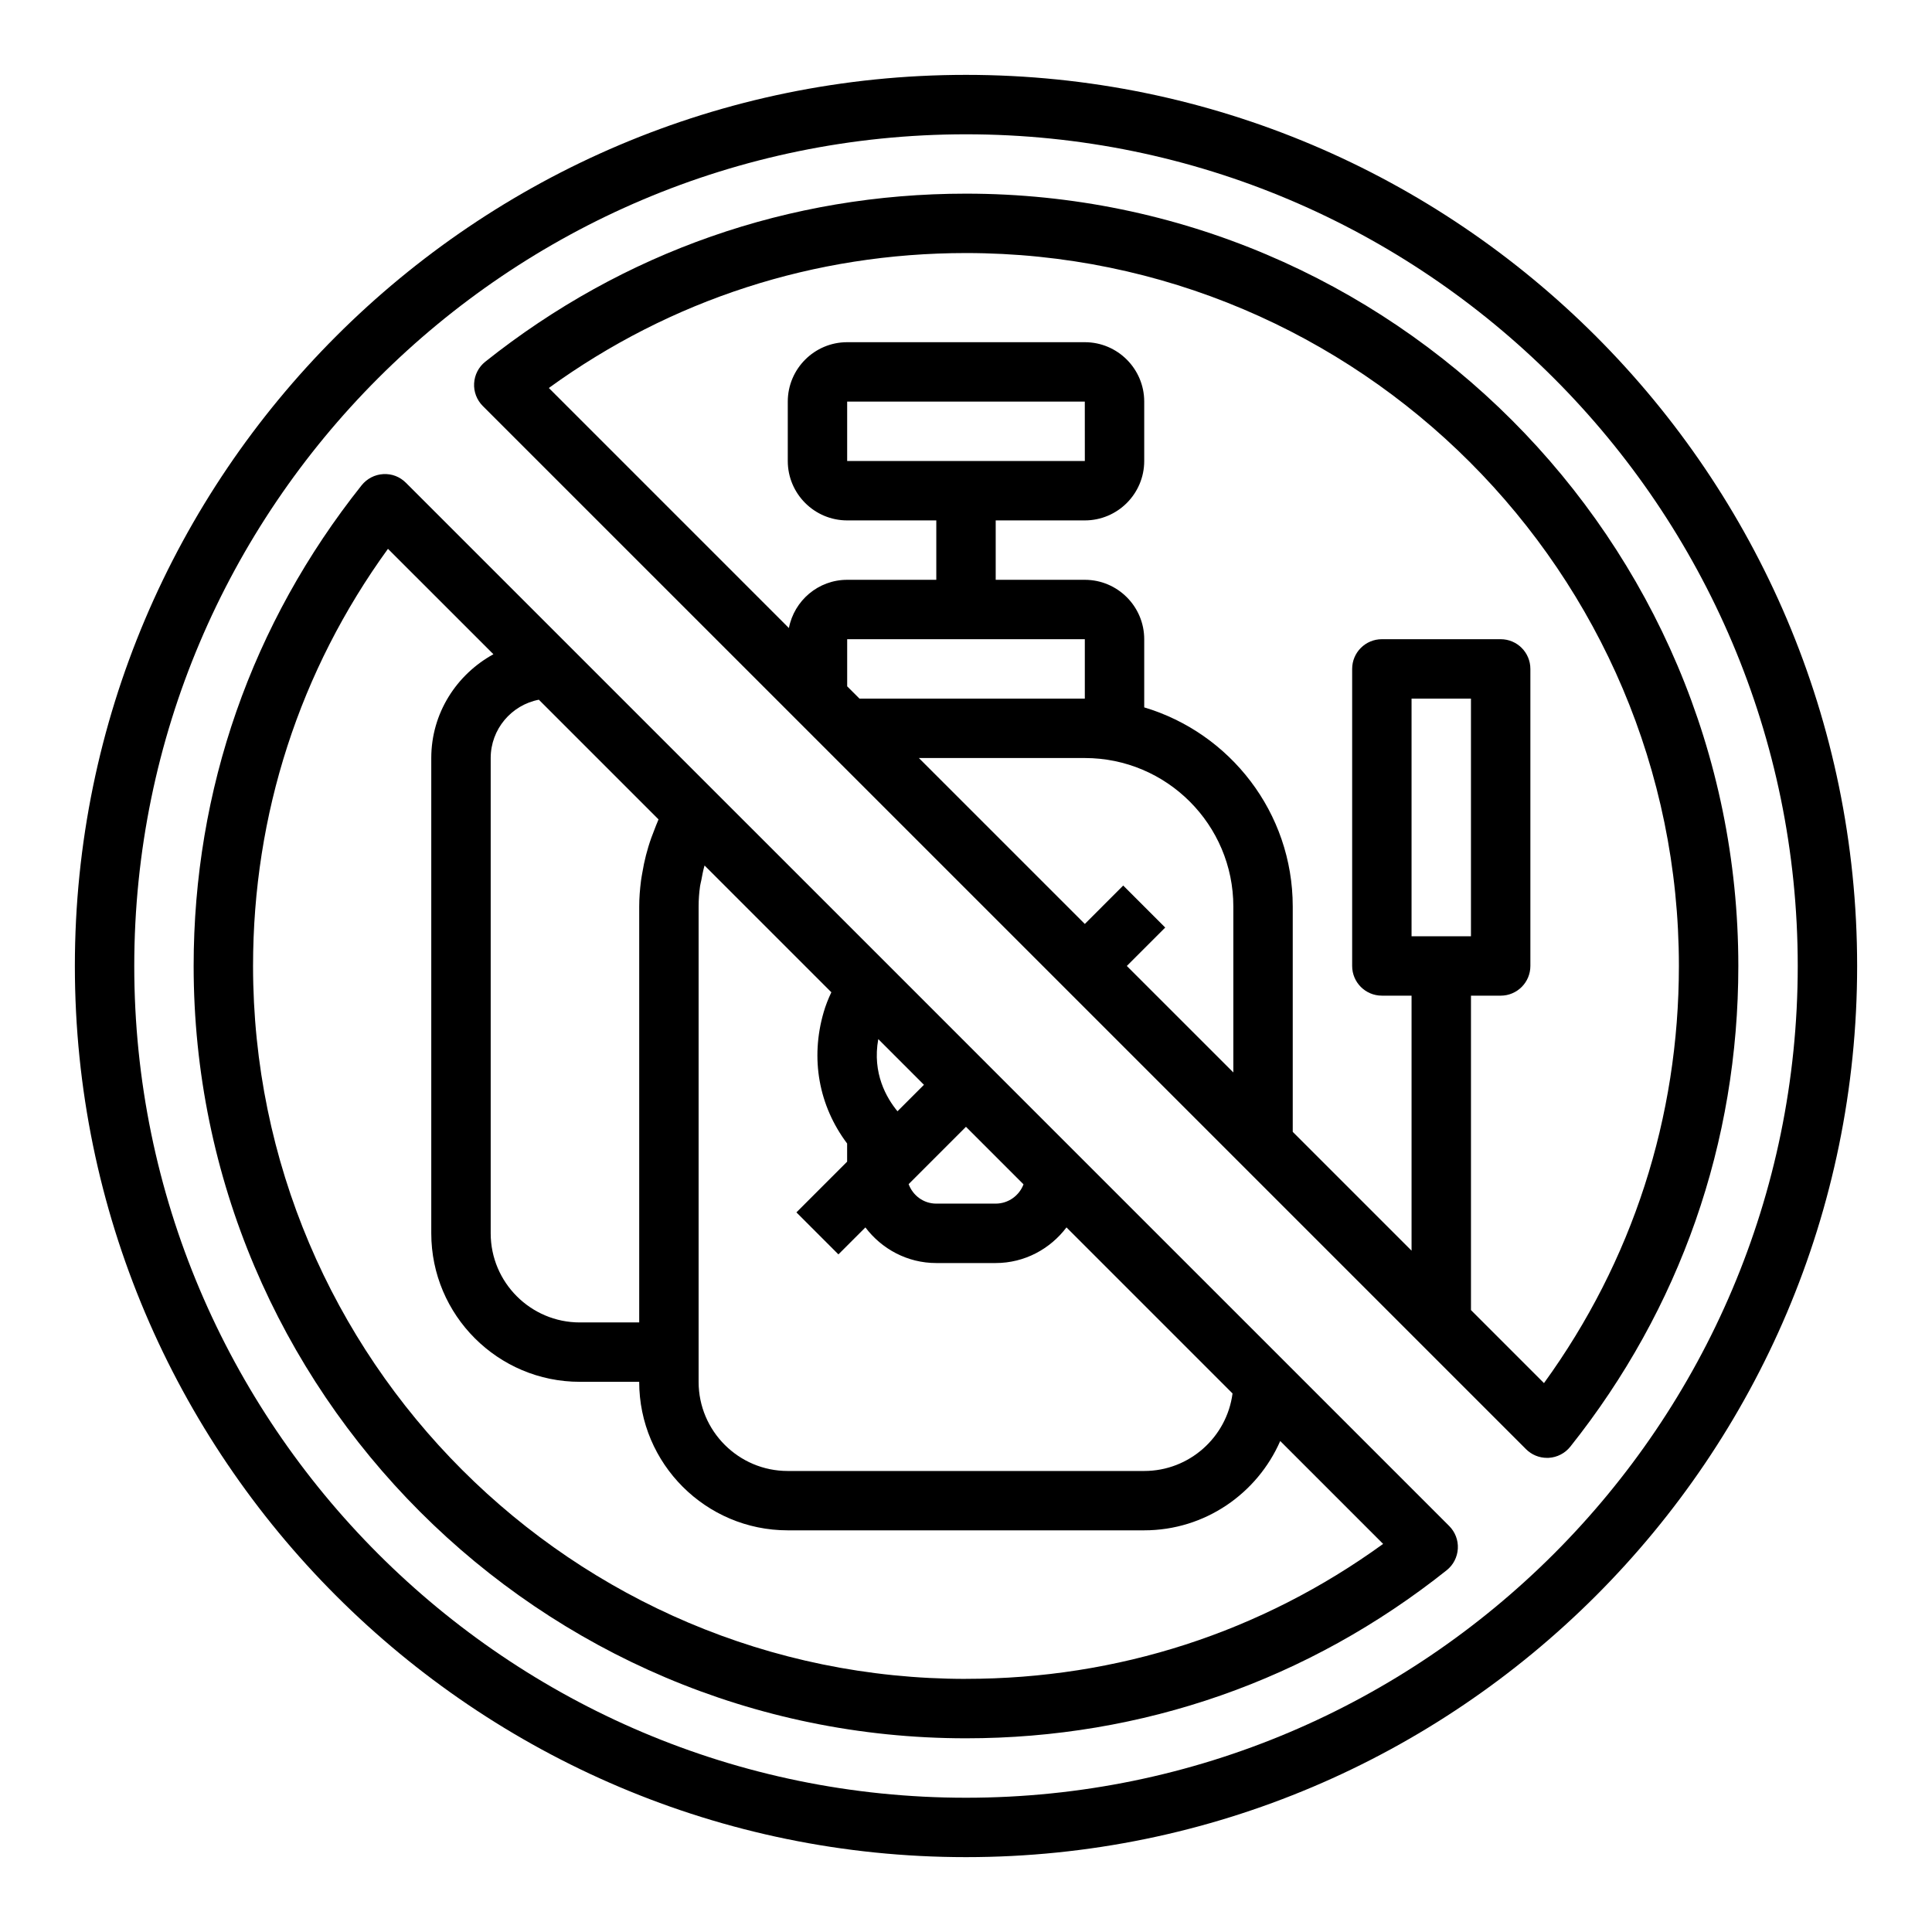
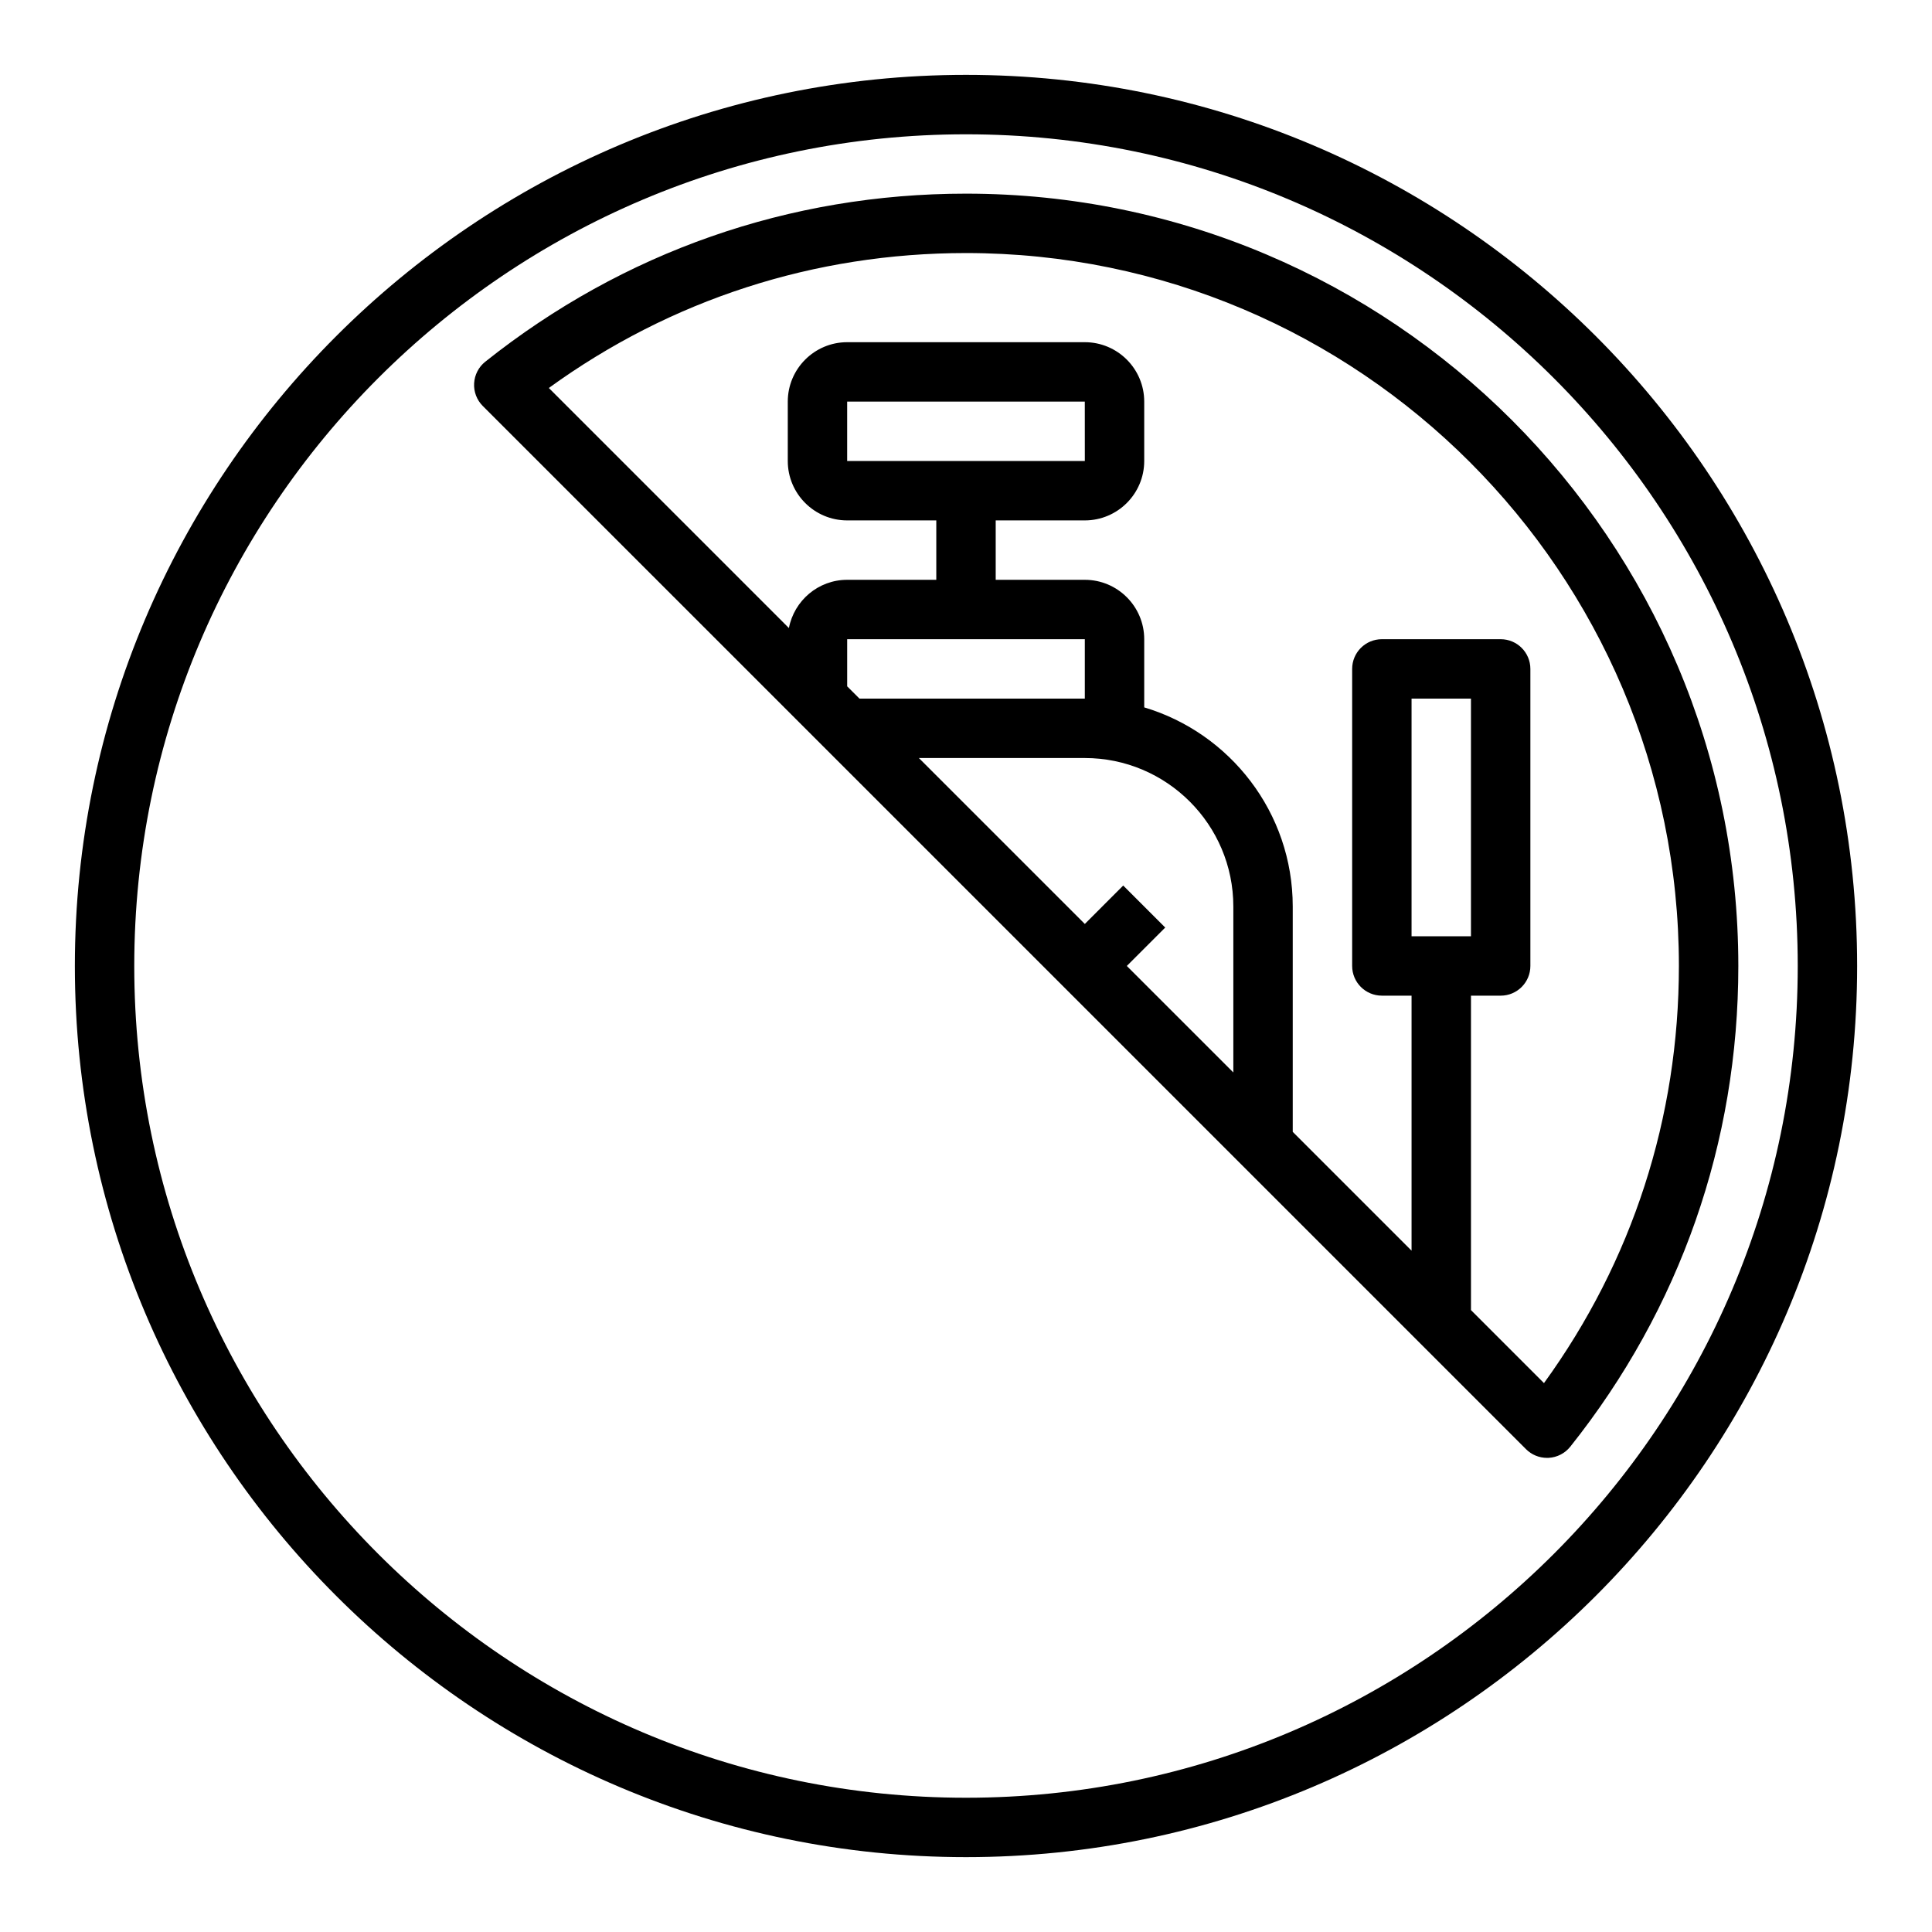
<svg xmlns="http://www.w3.org/2000/svg" fill="#000000" width="800px" height="800px" version="1.1" viewBox="144 144 512 512">
  <g>
    <path d="m400 163.84c-130.22 0-236.16 105.95-236.16 236.16s105.94 236.16 236.16 236.16 236.16-105.94 236.16-236.16c0.004-130.22-105.94-236.16-236.16-236.16zm0 456.58c-121.54 0-220.42-98.879-220.42-220.41 0-121.54 98.879-220.42 220.42-220.42 121.54 0 220.42 98.879 220.42 220.42-0.004 121.54-98.883 220.41-220.42 220.41z" />
-     <path d="m418.8 439.16-39.102-39.109s-0.008 0-0.008-0.008l-63.793-63.785-20.547-20.547s-0.008 0-0.008-0.008l-43.77-43.762c-1.582-1.582-3.684-2.434-6.016-2.297-2.234 0.125-4.312 1.203-5.715 2.953-29.125 36.59-44.523 80.641-44.523 127.4 0 112.85 91.812 204.67 204.67 204.67 46.75 0 90.812-15.406 127.4-44.539 1.754-1.395 2.824-3.473 2.953-5.715 0.133-2.234-0.707-4.426-2.289-6.008zm-132-109.73 31.715 31.715c-0.109 0.227-0.18 0.473-0.285 0.707-0.27 0.598-0.48 1.203-0.723 1.812-0.621 1.535-1.188 3.094-1.668 4.676-0.227 0.754-0.441 1.504-0.637 2.266-0.402 1.551-0.723 3.117-0.984 4.699-0.117 0.699-0.262 1.402-0.348 2.109-0.285 2.262-0.473 4.539-0.473 6.836v110.21h-15.742c-13.02 0-23.617-10.598-23.617-23.617v-125.95c0-7.66 5.5-14.059 12.762-15.461zm89.953 89.945 12.105 12.109-7.016 7.016c-2.894-3.516-6.731-10.062-5.09-19.125zm23.238 23.238 15.25 15.25c-1.129 2.981-4.012 5.109-7.379 5.109h-15.742c-3.387 0-6.211-2.164-7.32-5.164zm-70.852 59.719v-118.08c0-1.828 0.133-3.637 0.387-5.434 0.078-0.543 0.234-1.07 0.34-1.605 0.234-1.25 0.457-2.512 0.812-3.731 0.016-0.039 0.031-0.078 0.039-0.117l33.598 33.598c-0.82 1.73-1.52 3.488-2.031 5.266-3.582 12.281-1.316 24.797 6.211 34.809v4.816l-13.438 13.438 11.133 11.133 7.148-7.148c4.316 5.695 11.086 9.441 18.777 9.441h15.742c7.684 0 14.461-3.746 18.773-9.445l44.004 44.004c-1.508 11.57-11.434 20.547-23.414 20.547h-94.465c-13.02 0-23.617-10.598-23.617-23.617zm70.852 86.59c-104.17 0-188.93-84.75-188.93-188.93 0-40.203 12.328-78.238 35.754-110.55l27.945 27.938c-9.762 5.359-16.469 15.609-16.469 27.504v125.95c0 21.703 17.656 39.359 39.359 39.359h15.742c0 21.703 17.656 39.359 39.359 39.359h94.465c16.121 0 29.977-9.762 36.055-23.672l27.27 27.27c-32.32 23.426-70.359 35.762-110.55 35.762z" />
    <path d="m400 195.32c-46.75 0-90.812 15.406-127.4 44.539-1.754 1.395-2.824 3.473-2.953 5.715-0.133 2.234 0.707 4.426 2.289 6.008l138.24 138.23 110.21 110.21s0.008 0 0.008 0.008l28.016 28.016c1.48 1.48 3.481 2.305 5.566 2.305 0.148 0 0.293 0 0.449-0.008 2.234-0.125 4.312-1.203 5.715-2.953 29.137-36.586 44.535-80.637 44.535-127.39 0-112.86-91.812-204.68-204.67-204.68zm31.488 118.08v15.742h-59.719l-3.258-3.258v-12.484zm39.359 114.81-28.23-28.219 10.18-10.18-11.133-11.133-10.176 10.18-43.977-43.973h43.977c21.703 0 39.359 17.656 39.359 39.359zm82.324 82.328-19.348-19.352v-83.324h7.871c4.352 0 7.871-3.527 7.871-7.871v-78.723c0-4.344-3.519-7.871-7.871-7.871h-31.488c-4.352 0-7.871 3.527-7.871 7.871v78.719c0 4.344 3.519 7.871 7.871 7.871h7.871v67.582l-31.488-31.488v-59.707c0-24.914-16.625-45.988-39.359-52.781v-18.066c0-8.684-7.062-15.742-15.742-15.742h-23.617v-15.742h23.617c8.684 0 15.742-7.062 15.742-15.742v-15.742c0-8.684-7.062-15.742-15.742-15.742h-62.977c-8.684 0-15.742 7.062-15.742 15.742v15.742c0 8.684 7.062 15.742 15.742 15.742h23.617v15.742h-23.617c-7.668 0-14.051 5.519-15.445 12.785l-63.621-63.621c32.32-23.422 70.359-35.758 110.55-35.758 104.17 0 188.93 84.75 188.93 188.93-0.004 40.199-12.332 78.238-35.758 110.55zm-35.094-118.42v-62.977h15.742v62.977zm-149.57-125.95v-15.742h62.977l0.008 15.742z" />
  </g>
</svg>